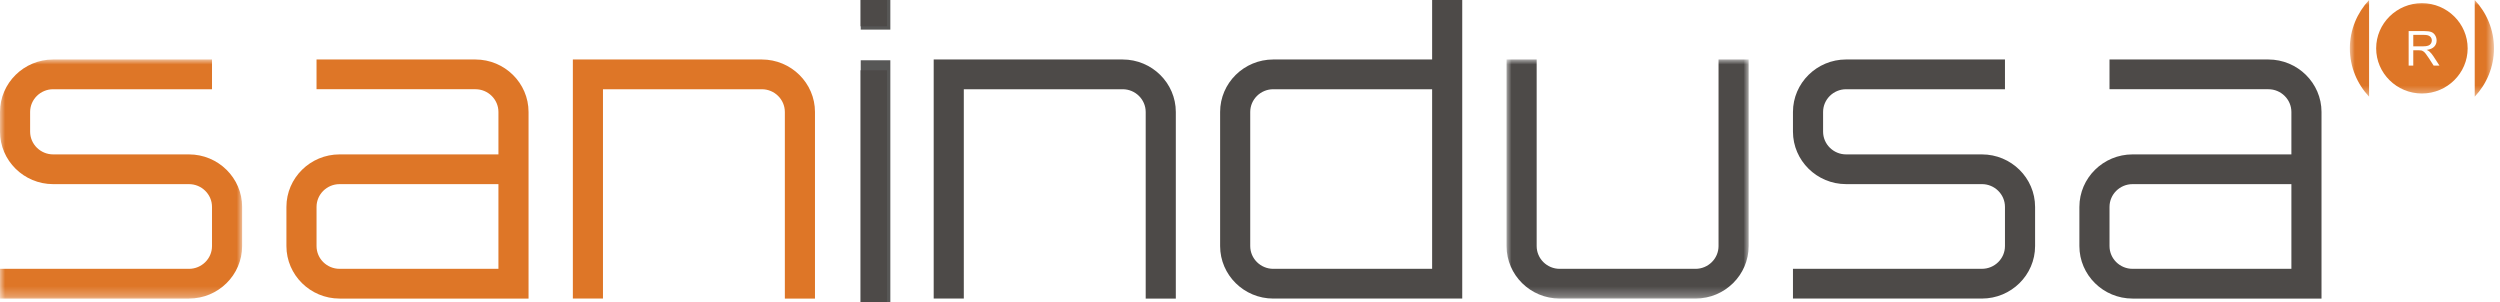
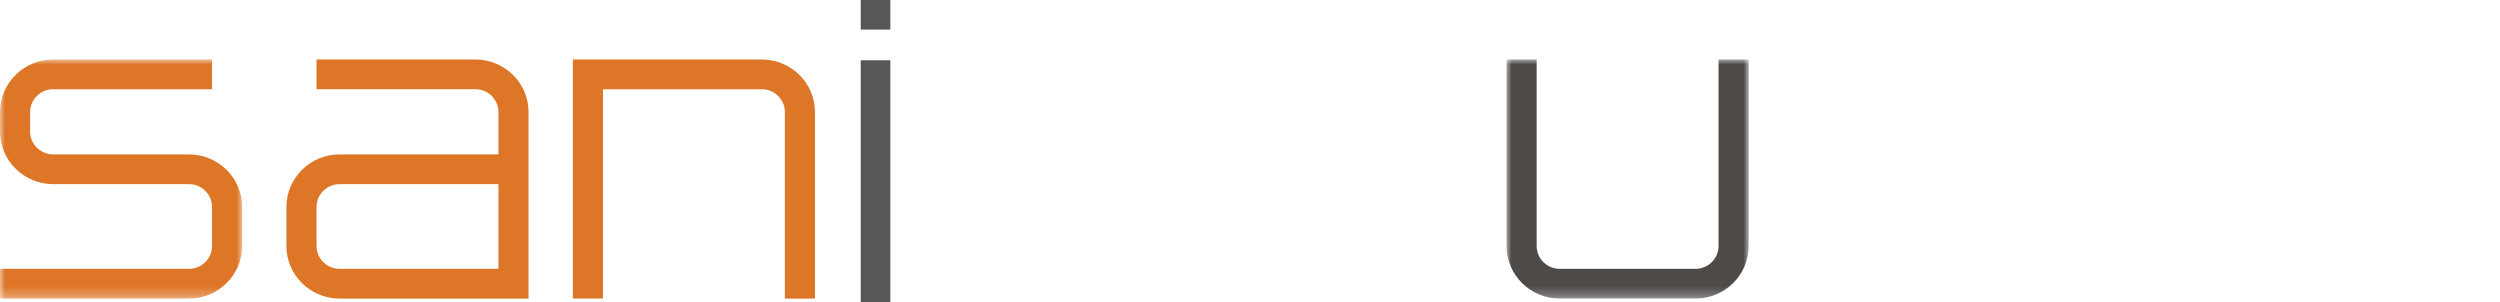
<svg xmlns="http://www.w3.org/2000/svg" xmlns:xlink="http://www.w3.org/1999/xlink" width="248" height="30" viewBox="0 0 248 30">
  <defs>
    <path id="bnl94aelga" d="M0 0L24.019 0 24.019 23.717 0 23.717z" />
    <path id="0ir2rd19xc" d="M0 0L24.019 0 24.019 23.717 0 23.717z" />
-     <path id="jnuwmhz0le" d="M0 0L14.296 0 14.296 9.591 0 9.591z" />
  </defs>
  <g fill="none" fill-rule="evenodd">
    <g>
      <g>
        <path fill="#575756" d="M85.385 30L88.322 30 88.322 5.979 85.385 5.979zM85.385 2.937L88.322 2.937 88.322 0 85.385 0z" transform="translate(-35, -35) translate(35, 35)" />
        <g>
-           <path fill="#4D4A48" d="M85.371 30.49L87.984 30.49 87.984 6.969 85.371 6.969zM85.371 2.613L87.984 2.613 87.984 0 85.371 0z" transform="translate(-35, -35) translate(35, 35)" />
          <g>
            <g transform="translate(-35, -35) translate(35, 35) translate(0, 5.901)">
              <mask id="xi36a2nj7b" fill="#fff">
                <use xlink:href="#bnl94aelga" />
              </mask>
              <path fill="#DE7627" d="M24.02 14.622c0-2.868-2.37-5.207-5.274-5.207H5.273c-1.258 0-2.285-1.014-2.285-2.257V5.207c0-1.243 1.027-2.256 2.285-2.256h15.758V0H5.273C2.37 0 0 2.34 0 5.207v1.951c0 2.868 2.368 5.207 5.273 5.207h13.473c1.258 0 2.285 1.014 2.285 2.257v3.889c0 1.243-1.027 2.256-2.285 2.256H0v2.95h18.746c2.904 0 5.273-2.339 5.273-5.206v-3.89z" mask="url(#xi36a2nj7b)" />
            </g>
            <path fill="#DE7627" d="M28.413 20.523v3.889c0 2.867 2.37 5.206 5.273 5.206h18.746V11.108c0-2.868-2.368-5.207-5.273-5.207H31.4v2.95H47.16c1.26 0 2.285 1.014 2.285 2.257v4.208H33.687c-2.905 0-5.274 2.339-5.274 5.207zm21.031-2.257v8.401H33.687c-1.26 0-2.286-1.012-2.286-2.255v-3.89c0-1.242 1.027-2.256 2.286-2.256h15.757zM80.846 11.108c0-2.868-2.37-5.207-5.274-5.207H56.827v23.717h2.988V8.852h15.757c1.259 0 2.285 1.013 2.285 2.256v18.51h2.989v-18.51z" transform="translate(-35, -35) translate(35, 35)" />
-             <path fill="#4D4A48" d="M116.641 11.108c0-2.868-2.369-5.207-5.273-5.207H92.622v23.717h2.988V8.852h15.758c1.258 0 2.285 1.013 2.285 2.256v18.51h2.988v-18.51zM126.309 5.901c-2.905 0-5.273 2.339-5.273 5.207v13.303c0 2.868 2.368 5.207 5.272 5.207h18.746V0h-2.987v5.901h-15.758zm15.758 20.767h-15.759c-1.258 0-2.285-1.014-2.285-2.257V11.108c0-1.243 1.027-2.256 2.285-2.256h15.759v17.816z" transform="translate(-35, -35) translate(35, 35)" />
            <g transform="translate(-35, -35) translate(35, 35) translate(149.449, 5.901)">
              <mask id="64k0qxb4md" fill="#fff">
                <use xlink:href="#0ir2rd19xc" />
              </mask>
              <path fill="#4D4A48" d="M0 18.51c0 2.868 2.369 5.207 5.273 5.207h13.472c2.905 0 5.274-2.34 5.274-5.207V0H21.03v18.51c0 1.243-1.026 2.257-2.286 2.257H5.273c-1.259 0-2.285-1.014-2.285-2.257V0H0v18.51z" mask="url(#64k0qxb4md)" />
            </g>
-             <path fill="#4D4A48" d="M201.88 20.523c0-2.868-2.368-5.207-5.273-5.207h-13.472c-1.259 0-2.285-1.014-2.285-2.257v-1.951c0-1.243 1.027-2.256 2.285-2.256h15.758V5.9h-15.758c-2.904 0-5.273 2.34-5.273 5.207v1.951c0 2.868 2.369 5.207 5.273 5.207h13.472c1.26 0 2.286 1.014 2.286 2.257v3.889c0 1.243-1.026 2.255-2.286 2.255h-18.745v2.951h18.745c2.906 0 5.274-2.339 5.274-5.206v-3.89zM206.275 20.523v3.889c0 2.867 2.368 5.206 5.274 5.206h18.745V11.108c0-2.868-2.369-5.207-5.273-5.207h-15.758v2.95h15.758c1.259 0 2.285 1.014 2.285 2.257v4.208H211.55c-2.905 0-5.274 2.339-5.274 5.207zm21.031-2.257v8.401H211.55c-1.26 0-2.286-1.012-2.286-2.255v-3.89c0-1.242 1.027-2.256 2.286-2.256h15.757z" transform="translate(-35, -35) translate(35, 35)" />
            <g transform="translate(-35, -35) translate(35, 35) translate(233.105, 0)">
              <mask id="65zssytwvf" fill="#fff">
                <use xlink:href="#jnuwmhz0le" />
              </mask>
-               <path fill="#DE7627" d="M7.148.314c2.5 0 4.538 2.013 4.538 4.481s-2.038 4.48-4.538 4.48c-2.5 0-4.538-2.012-4.538-4.48C2.61 2.327 4.648.314 7.148.314zM12.387 0c1.184 1.26 1.91 2.947 1.91 4.796 0 1.85-.726 3.534-1.91 4.795V0zM1.908 9.589C.726 8.329 0 6.644 0 4.796 0 2.949.726 1.262 1.908.002v9.587zm3.925-3.081V3.083h1.538c.31 0 .544.031.705.092.16.062.29.17.386.326.096.156.144.328.144.517 0 .243-.079.447-.239.613-.16.168-.406.273-.738.319.121.057.213.114.277.17.133.121.26.274.38.456l.604.932h-.578l-.458-.713c-.134-.205-.245-.363-.332-.471-.087-.11-.164-.187-.233-.229-.068-.044-.137-.075-.208-.092-.053-.01-.138-.016-.257-.016h-.532v1.52h-.459zm.46-1.913h.987c.208 0 .372-.022.49-.065.12-.043.21-.111.27-.205.062-.095.092-.196.092-.307 0-.162-.058-.296-.178-.4-.118-.104-.307-.156-.564-.156H6.292v1.133z" mask="url(#65zssytwvf)" />
            </g>
          </g>
        </g>
      </g>
    </g>
  </g>
</svg>